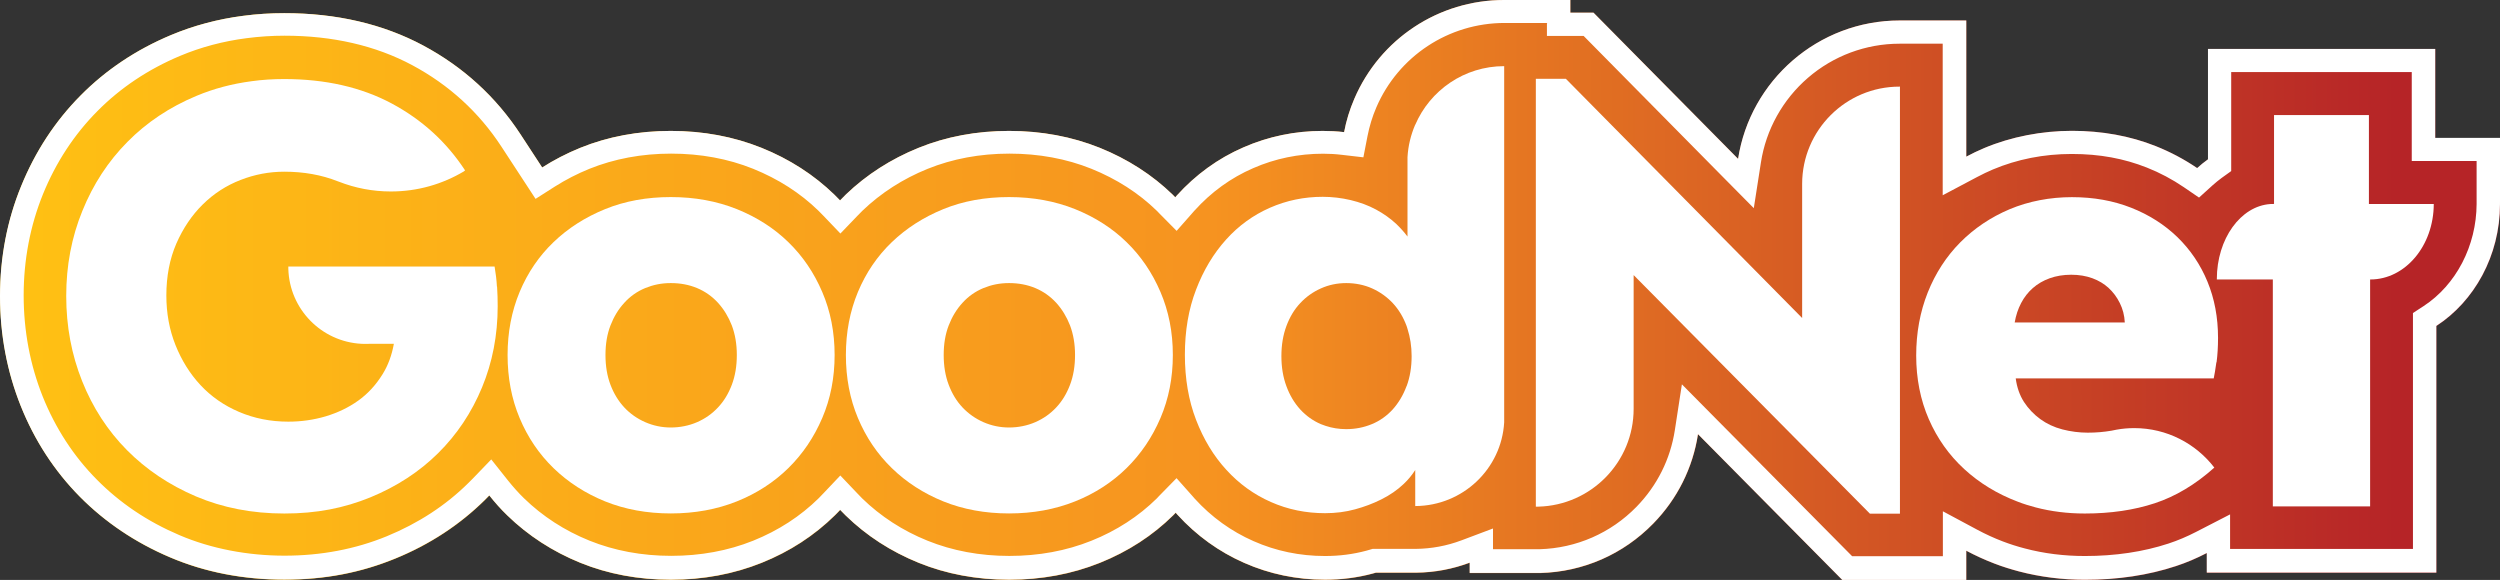
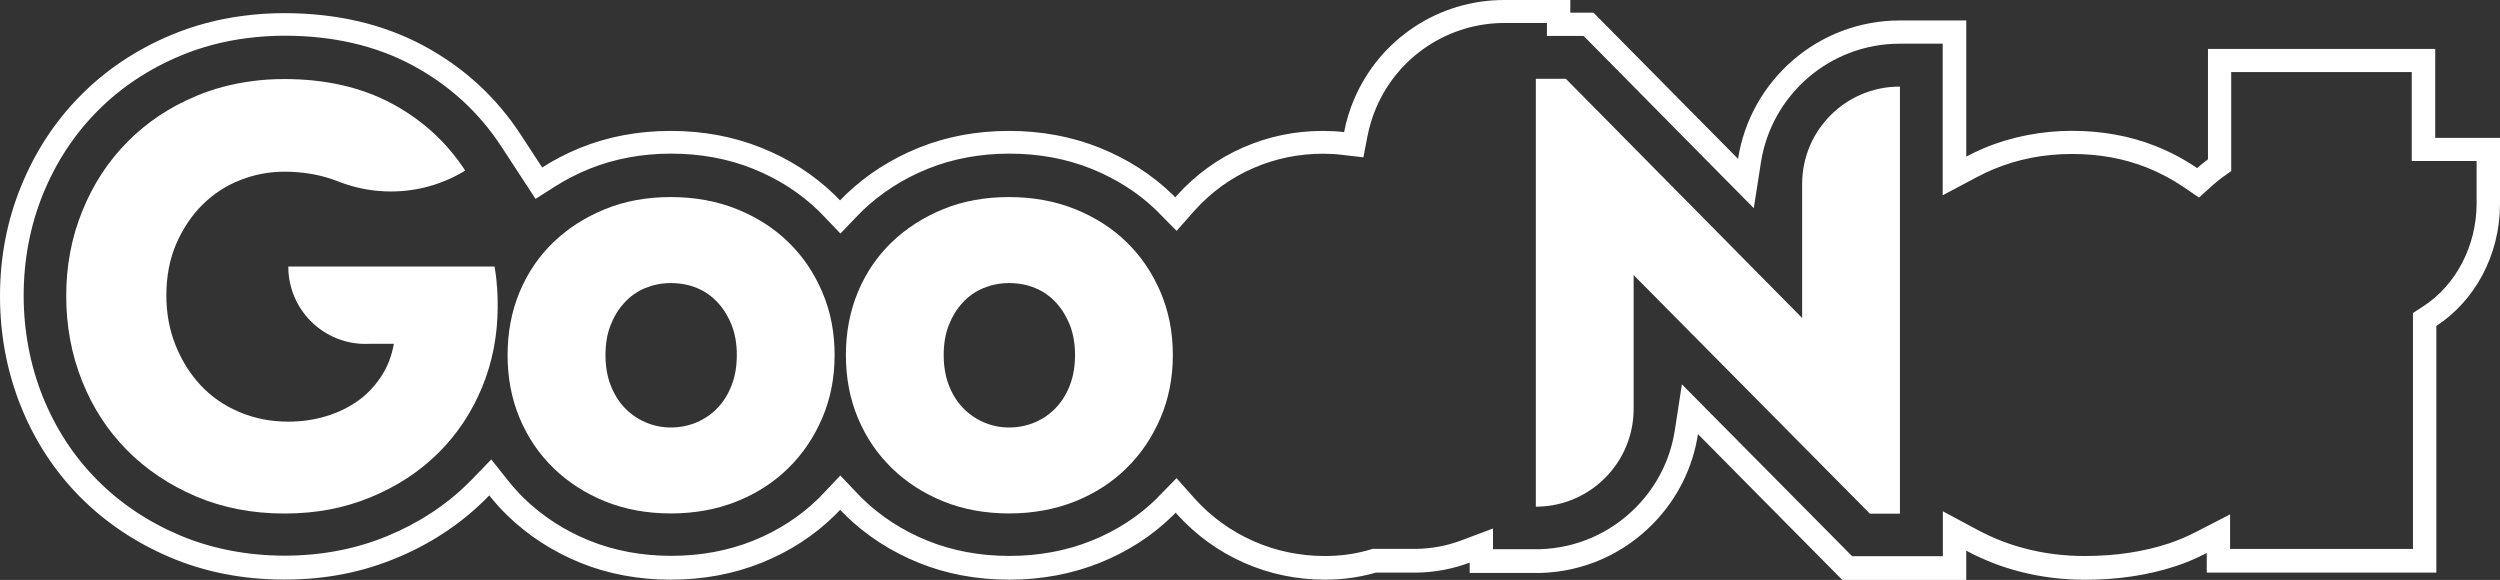
<svg xmlns="http://www.w3.org/2000/svg" id="Layer_1" version="1.1" viewBox="0 0 290.64 67.42">
  <rect x="0" y="0" width="290.64" height="67.42" fill="#333333" stroke="none" />
  <defs>
    <linearGradient id="linear-gradient" x1="2712.31" y1="-1460.97" x2="2712.31" y2="-1180.02" gradientTransform="translate(1461.4 2746.02) rotate(-90)" gradientUnits="userSpaceOnUse">
      <stop offset="0" stop-color="#ffc113" />
      <stop offset=".5" stop-color="#f69320" />
      <stop offset=".99" stop-color="#b62427" />
    </linearGradient>
  </defs>
  <g>
-     <path d="M157.45,11.48c-.54,1.25-.94,2.55-1.19,3.88-.83-.1-1.66-.14-2.5-.14-3.2,0-6.3.64-9.2,1.91-2.95,1.28-5.55,3.17-7.75,5.6-.06.07-.12.14-.18.21-.1-.1-.19-.2-.29-.3-2.38-2.31-5.24-4.15-8.49-5.46-3.24-1.3-6.78-1.96-10.54-1.96s-7.31.66-10.53,1.97c-3.21,1.3-6.04,3.12-8.43,5.41-.24.23-.46.46-.69.7-.21-.22-.43-.45-.65-.66-2.38-2.31-5.23-4.15-8.49-5.46-3.24-1.3-6.78-1.96-10.54-1.96s-7.31.66-10.53,1.97c-1.57.64-3.04,1.4-4.42,2.28l-2.51-3.84c-2.85-4.36-6.66-7.85-11.34-10.35-4.66-2.49-10.08-3.75-16.13-3.75-1.6,0-3.21.1-4.78.31-2.95.38-5.78,1.14-8.4,2.24-4.03,1.69-7.57,4.05-10.51,7.03-2.95,2.97-5.27,6.52-6.9,10.52-1.63,3.99-2.45,8.3-2.45,12.8s.81,8.77,2.4,12.76c1.61,4.03,3.93,7.59,6.88,10.57,2.93,2.96,6.45,5.33,10.47,7.04,4.05,1.73,8.52,2.6,13.3,2.6s8.94-.83,12.92-2.46c3.98-1.63,7.47-3.92,10.37-6.78.18-.18.37-.37.54-.55.65.82,1.35,1.61,2.11,2.34,2.4,2.33,5.25,4.18,8.47,5.49,3.22,1.31,6.76,1.97,10.53,1.97s7.3-.66,10.54-1.96c3.27-1.31,6.13-3.17,8.53-5.53.21-.2.41-.42.61-.63.21.22.43.45.65.66,2.4,2.34,5.25,4.18,8.47,5.49,3.22,1.31,6.76,1.97,10.53,1.97s7.3-.66,10.54-1.96c3.27-1.31,6.14-3.17,8.53-5.53.1-.1.19-.2.29-.3.07.08.14.17.22.25,2.2,2.41,4.81,4.29,7.74,5.58,2.94,1.3,6.11,1.96,9.41,1.96,1.9,0,3.75-.24,5.51-.71.13-.04.26-.07.39-.11h4.67c2.19-.02,4.29-.43,6.24-1.16v1.2h8.2c4.99-.13,9.65-2.17,13.14-5.75,2.81-2.87,4.6-6.49,5.2-10.39l16.79,16.96h14.4v-3.41c1.05.56,2.14,1.06,3.29,1.5.91.35,1.87.65,2.85.91,2.44.64,5.02.97,7.66.97,3.82,0,7.37-.53,10.57-1.59,1.22-.4,2.42-.91,3.59-1.52v2.28h26.69v-28.68c4.41-2.87,7.39-8.14,7.4-14.15l.02-7.71h-7.55V5.69h-26.42v12.83c-.44.31-.86.66-1.26,1.02-1.48-1.01-3.1-1.87-4.83-2.56-2.97-1.18-6.24-1.77-9.72-1.77s-7.06.68-10.22,2.01c-.71.3-1.4.63-2.07.99V2.38h-7.62s-.12,0-.12,0c-9.49,0-17.38,6.99-18.79,16.09L185.25,1.47h-2.69V0h-7.69C167.27,0,160.44,4.51,157.45,11.48Z" fill="url(#linear-gradient)" />
    <path d="M179.84,2.71v1.47h4.27l15.99,16.19,3.79,3.83.83-5.33c.59-3.8,2.53-7.29,5.46-9.82,2.96-2.56,6.74-3.97,10.65-3.97h.11s.04,0,.04,0h4.87v17.62l3.98-2.11c.64-.34,1.25-.63,1.86-.89,2.83-1.19,5.91-1.8,9.17-1.8s6.06.53,8.72,1.58c1.52.6,2.96,1.37,4.3,2.28l1.77,1.21,1.59-1.44c.34-.3.68-.58,1.02-.83l1.13-.81v-11.51h20.99v10.34h7.54v4.99c-.02,4.86-2.38,9.41-6.17,11.88l-1.23.8v27.43h-21.26v-4.02l-3.96,2.04c-1.05.54-2.13,1-3.2,1.35-2.92.96-6.19,1.45-9.72,1.45-2.41,0-4.76-.29-6.98-.88-.89-.23-1.76-.51-2.57-.82-1-.38-2-.84-2.97-1.36l-3.99-2.14v5.22h-10.55l-16-16.15-3.79-3.83-.82,5.33c-.52,3.37-2.06,6.45-4.46,8.91-2.99,3.06-6.99,4.81-11.27,4.93h-.06s-5.35,0-5.35,0v-2.41l-3.67,1.38c-1.7.64-3.48.97-5.29.99h-4.66s-.38,0-.38,0l-.37.11c-.12.03-.24.07-.35.1-1.52.41-3.13.62-4.8.62-2.93,0-5.72-.58-8.32-1.73-2.59-1.14-4.89-2.8-6.83-4.93-.02-.02-.04-.05-.06-.07-.04-.05-.09-.1-.13-.15l-1.93-2.17-2.03,2.07c-.05.05-.1.1-.15.16-.03.04-.07.07-.1.11-2.13,2.1-4.7,3.77-7.63,4.94-2.92,1.17-6.12,1.76-9.53,1.76s-6.62-.6-9.51-1.77c-2.9-1.17-5.45-2.83-7.6-4.92-.17-.17-.35-.36-.54-.56l-.03-.03-1.97-2.07-1.96,2.07-.07.07c-.17.18-.32.34-.47.49-2.14,2.11-4.7,3.77-7.63,4.95-2.92,1.17-6.12,1.76-9.53,1.76s-6.61-.6-9.51-1.77c-2.89-1.17-5.45-2.83-7.6-4.92-.64-.62-1.27-1.33-1.88-2.09l-1.93-2.43-2.15,2.23c-.17.17-.33.34-.5.5-2.64,2.62-5.84,4.7-9.49,6.2-3.65,1.5-7.65,2.26-11.89,2.26s-8.52-.8-12.23-2.39c-3.69-1.57-6.92-3.74-9.6-6.46-2.7-2.72-4.81-5.98-6.29-9.66-1.46-3.67-2.21-7.62-2.21-11.75s.76-8.11,2.25-11.78c1.5-3.68,3.62-6.92,6.32-9.64,2.69-2.72,5.93-4.88,9.63-6.43,2.4-1.01,5-1.7,7.71-2.05,1.45-.19,2.94-.29,4.42-.29,5.6,0,10.59,1.15,14.85,3.43,4.27,2.29,7.75,5.47,10.35,9.45l2.51,3.84,1.47,2.25,2.26-1.44c1.25-.79,2.59-1.48,3.99-2.05,2.9-1.17,6.1-1.77,9.51-1.77s6.62.59,9.53,1.76c2.92,1.18,5.49,2.82,7.61,4.89.18.17.36.37.56.57l.02.02,1.96,2.05,1.96-2.04c.23-.24.42-.43.61-.62,2.14-2.05,4.68-3.69,7.57-4.86,2.89-1.17,6.1-1.77,9.51-1.77s6.62.59,9.53,1.76c2.92,1.18,5.49,2.82,7.61,4.89.04.04.07.07.11.11.05.05.1.11.15.16l2.04,2.06,1.92-2.18s.08-.09.12-.14l.04-.04c1.94-2.15,4.23-3.81,6.82-4.93,2.56-1.12,5.29-1.68,8.12-1.68.73,0,1.46.04,2.19.13l2.5.29.48-2.47c.22-1.13.56-2.25,1.02-3.32,2.56-5.97,8.42-9.83,14.92-9.83h4.98M182.55,0h-7.69c-7.59,0-14.42,4.51-17.41,11.48-.54,1.25-.94,2.55-1.19,3.88-.83-.1-1.66-.14-2.5-.14-3.2,0-6.3.64-9.2,1.91-2.95,1.28-5.55,3.17-7.75,5.6-.06.07-.12.14-.18.21-.1-.1-.19-.2-.29-.3-2.38-2.31-5.24-4.15-8.49-5.46-3.24-1.3-6.78-1.96-10.54-1.96s-7.31.66-10.53,1.97c-3.21,1.3-6.04,3.12-8.43,5.41-.24.23-.46.46-.69.7-.21-.22-.43-.45-.65-.66-2.38-2.31-5.23-4.15-8.49-5.46-3.24-1.3-6.78-1.96-10.54-1.96s-7.31.66-10.53,1.97c-1.57.64-3.04,1.4-4.42,2.28l-2.51-3.84c-2.85-4.36-6.66-7.85-11.34-10.35-4.66-2.49-10.08-3.75-16.13-3.75-1.6,0-3.21.1-4.78.31-2.95.38-5.78,1.14-8.4,2.24-4.03,1.69-7.57,4.05-10.51,7.03-2.95,2.97-5.27,6.52-6.9,10.52C.83,25.6,0,29.91,0,34.41s.81,8.77,2.4,12.76c1.61,4.03,3.93,7.59,6.88,10.57,2.93,2.96,6.45,5.33,10.47,7.04,4.05,1.73,8.52,2.6,13.3,2.6s8.94-.83,12.92-2.46c3.98-1.63,7.47-3.92,10.37-6.78.18-.18.37-.37.54-.55.65.82,1.35,1.61,2.11,2.34,2.4,2.33,5.25,4.18,8.47,5.49,3.22,1.31,6.76,1.97,10.53,1.97s7.3-.66,10.54-1.96c3.27-1.31,6.13-3.17,8.53-5.53.21-.2.41-.42.61-.63.21.22.43.45.65.66,2.4,2.34,5.25,4.18,8.47,5.49,3.22,1.31,6.76,1.97,10.53,1.97s7.3-.66,10.54-1.96c3.27-1.31,6.14-3.17,8.53-5.53.1-.1.19-.2.29-.3.07.08.14.17.22.25,2.2,2.41,4.81,4.29,7.74,5.58,2.94,1.3,6.11,1.96,9.41,1.96,1.9,0,3.75-.24,5.51-.71.13-.04.26-.07.39-.11h4.67c2.19-.02,4.29-.43,6.24-1.16v1.2h8.2c4.99-.13,9.65-2.17,13.14-5.75,2.81-2.87,4.6-6.49,5.2-10.39l16.79,16.96h14.4v-3.41c1.05.56,2.14,1.06,3.29,1.5.91.35,1.87.65,2.85.91,2.44.64,5.02.97,7.66.97,3.82,0,7.37-.53,10.57-1.59,1.22-.4,2.42-.91,3.59-1.52v2.28h26.69v-28.68c4.41-2.87,7.39-8.14,7.4-14.15l.02-7.71h-7.55V5.69h-26.42v12.83c-.44.31-.86.66-1.26,1.02-1.48-1.01-3.1-1.87-4.83-2.56-2.97-1.18-6.24-1.77-9.72-1.77s-7.06.68-10.22,2.01c-.71.3-1.4.63-2.07.99V2.38h-7.62s-.12,0-.12,0c-9.49,0-17.38,6.99-18.79,16.09L185.25,1.47h-2.69V0h0Z" fill="#fff" />
  </g>
  <g>
    <path d="M85.66,24.31c2.33.94,4.33,2.22,5.99,3.84,1.67,1.62,2.98,3.55,3.94,5.79.96,2.24,1.44,4.68,1.44,7.33s-.48,5.09-1.44,7.33c-.96,2.24-2.27,4.18-3.94,5.82-1.67,1.64-3.67,2.94-5.99,3.87-2.33.93-4.89,1.4-7.67,1.4s-5.33-.47-7.64-1.4c-2.31-.94-4.31-2.23-6-3.87-1.69-1.64-3-3.58-3.94-5.82-.94-2.24-1.4-4.68-1.4-7.33s.47-5.09,1.4-7.33c.94-2.24,2.25-4.17,3.94-5.79,1.69-1.62,3.69-2.9,6-3.84,2.31-.94,4.85-1.4,7.64-1.4s5.34.47,7.67,1.4ZM75.01,33.49c-.94.39-1.75.96-2.43,1.71-.69.75-1.22,1.63-1.61,2.64-.39,1.01-.58,2.15-.58,3.43s.19,2.43.58,3.46c.39,1.03.93,1.91,1.61,2.64.68.73,1.5,1.3,2.43,1.71.94.41,1.93.62,2.98.62s2.11-.21,3.05-.62c.94-.41,1.75-.98,2.43-1.71.69-.73,1.22-1.61,1.61-2.64.39-1.03.58-2.18.58-3.46s-.2-2.42-.58-3.43c-.39-1-.92-1.88-1.61-2.64-.69-.75-1.5-1.32-2.43-1.71-.94-.39-1.95-.58-3.05-.58s-2.04.2-2.98.58Z" fill="#fff" />
    <path d="M124.98,24.31c2.33.94,4.33,2.22,5.99,3.84,1.67,1.62,2.98,3.55,3.94,5.79.96,2.24,1.44,4.68,1.44,7.33s-.48,5.09-1.44,7.33c-.96,2.24-2.27,4.18-3.94,5.82-1.67,1.64-3.66,2.94-5.99,3.87-2.33.93-4.89,1.4-7.67,1.4s-5.33-.47-7.64-1.4c-2.31-.94-4.31-2.23-5.99-3.87-1.69-1.64-3-3.58-3.94-5.82-.94-2.24-1.4-4.68-1.4-7.33s.47-5.09,1.4-7.33c.94-2.24,2.25-4.17,3.94-5.79,1.69-1.62,3.69-2.9,5.99-3.84,2.3-.94,4.85-1.4,7.64-1.4s5.34.47,7.67,1.4ZM114.33,33.49c-.94.39-1.75.96-2.43,1.71-.69.75-1.22,1.63-1.61,2.64-.39,1.01-.58,2.15-.58,3.43s.19,2.43.58,3.46c.39,1.03.92,1.91,1.61,2.64.69.73,1.5,1.3,2.43,1.71.94.41,1.93.62,2.98.62s2.11-.21,3.05-.62c.94-.41,1.75-.98,2.43-1.71.69-.73,1.22-1.61,1.61-2.64.39-1.03.58-2.18.58-3.46s-.2-2.42-.58-3.43c-.39-1-.92-1.88-1.61-2.64-.69-.75-1.5-1.32-2.43-1.71-.94-.39-1.95-.58-3.05-.58s-2.04.2-2.98.58Z" fill="#fff" />
    <path d="M57.77,33.32c-.04-.78-.14-1.55-.27-2.33h-23.98v.26c.13,4.69,3.85,8.48,8.51,8.72.16,0,.32.01.47.01s.32,0,.47-.01h2.82c-.24,1.32-.67,2.5-1.31,3.53-.78,1.26-1.72,2.28-2.84,3.08-1.12.8-2.38,1.4-3.77,1.82-1.39.41-2.84.62-4.35.62-2.06,0-3.96-.38-5.72-1.13-1.76-.75-3.25-1.79-4.49-3.12-1.23-1.32-2.2-2.88-2.91-4.66-.71-1.78-1.06-3.7-1.06-5.76,0-2.24.39-4.25,1.16-6.03.78-1.78,1.8-3.3,3.08-4.56,1.28-1.26,2.74-2.2,4.39-2.84,1.64-.64,3.33-.96,5.07-.96,2.27,0,4.34.37,6.21,1.11.06.02.11.04.17.06,1.87.73,3.9,1.13,6.02,1.13,3.1,0,6-.85,8.48-2.33l.15-.12c-2.15-3.29-4.99-5.88-8.53-7.78-3.54-1.89-7.71-2.84-12.5-2.84-1.3,0-2.56.08-3.78.25-2.27.3-4.41.86-6.43,1.71-3.11,1.3-5.78,3.08-8.01,5.34-2.24,2.26-3.99,4.93-5.24,8.02-1.26,3.08-1.88,6.38-1.88,9.9s.62,6.82,1.85,9.9c1.23,3.08,2.97,5.76,5.21,8.02,2.24,2.26,4.91,4.05,8.02,5.38,3.11,1.32,6.53,1.99,10.28,1.99s6.94-.63,10-1.88c3.06-1.26,5.69-2.97,7.88-5.14,2.19-2.17,3.89-4.72,5.1-7.64,1.21-2.92,1.82-6.07,1.82-9.45,0-.73-.02-1.48-.07-2.26Z" fill="#fff" />
    <path d="M220.83,10.07c-6.25,0-11.32,5.07-11.32,11.32v15.58l-27.47-27.81h-3.49v49.74h.3c6.14-.16,11.07-5.19,11.07-11.37v-15.55l27.47,27.74h3.49V10.07s-.03,0-.05,0Z" fill="#fff" />
-     <path d="M257.69,42.12c.11-.84.17-1.79.17-2.84,0-2.37-.41-4.56-1.23-6.54-.82-1.99-1.99-3.71-3.49-5.17-1.51-1.46-3.3-2.6-5.38-3.42-2.08-.82-4.37-1.23-6.89-1.23s-5.01.47-7.23,1.4c-2.22.94-4.13,2.23-5.76,3.87-1.62,1.64-2.88,3.59-3.77,5.82-.89,2.24-1.34,4.68-1.34,7.33s.49,5.16,1.47,7.4c.98,2.24,2.35,4.17,4.11,5.79,1.76,1.62,3.84,2.89,6.24,3.8.67.26,1.36.47,2.07.66,1.8.47,3.7.71,5.71.71,3.01,0,5.73-.4,8.15-1.2,2.42-.8,4.72-2.18,6.91-4.14-2.15-2.79-5.52-4.59-9.31-4.59-.7,0-1.38.06-2.05.18-.2.05-.4.09-.6.12-.87.15-1.78.23-2.76.23s-1.99-.13-2.95-.38c-.96-.25-1.81-.65-2.57-1.2-.75-.55-1.38-1.21-1.89-1.99-.5-.78-.82-1.69-.96-2.74h23.02c.09-.41.19-1.04.31-1.88ZM234.22,37.49c.14-.82.39-1.58.75-2.26.36-.69.82-1.27,1.37-1.75.55-.48,1.2-.86,1.95-1.13.75-.27,1.59-.41,2.5-.41s1.73.14,2.47.41c.73.27,1.36.65,1.88,1.13.52.48.96,1.06,1.3,1.75.34.68.54,1.44.58,2.26h-12.81Z" fill="#fff" />
-     <path d="M275.4,23.72v-10.34h-11.03v10.33h0s-.41.01-.41.01c-3.47.22-6.24,4.04-6.24,8.73v.04h6.51v26.38h11.31v-26.38h.03c4.06,0,7.36-3.92,7.37-8.77h-7.53Z" fill="#fff" />
-     <path d="M164.52,14.51c-.5,1.17-.82,2.45-.89,3.78v9.21c-.38-.51-.81-.99-1.3-1.46-.69-.64-1.47-1.2-2.36-1.68-.89-.48-1.87-.84-2.95-1.1-1.07-.25-2.16-.38-3.25-.38-2.15,0-4.19.42-6.13,1.27-1.94.85-3.64,2.08-5.1,3.7-1.46,1.62-2.63,3.56-3.49,5.82-.87,2.26-1.3,4.78-1.3,7.57s.43,5.31,1.3,7.57c.87,2.26,2.04,4.2,3.53,5.82,1.48,1.62,3.21,2.87,5.17,3.73,1.96.87,4.07,1.3,6.3,1.3,1.23,0,2.4-.15,3.49-.45,1.07-.29,2.08-.67,3.02-1.14.02,0,.04-.02.06-.03.96-.48,1.82-1.07,2.57-1.78.53-.5.97-1.04,1.34-1.62v4.19h.03c5.51-.04,10-4.33,10.31-9.73V7.69c-4.64,0-8.62,2.81-10.34,6.82ZM163.52,44.89c-.39,1.05-.93,1.95-1.61,2.71-.69.75-1.5,1.33-2.43,1.71-.94.39-1.93.58-2.98.58-.84,0-1.64-.13-2.39-.38-.19-.06-.37-.13-.55-.2-.91-.39-1.71-.96-2.4-1.71-.69-.76-1.22-1.65-1.61-2.71-.39-1.05-.58-2.21-.58-3.49s.19-2.44.58-3.49c.39-1.05.92-1.94,1.61-2.67.68-.73,1.48-1.3,2.4-1.71.91-.41,1.89-.62,2.95-.62s2.1.21,3.01.62c.91.41,1.71.98,2.4,1.71.68.73,1.22,1.62,1.61,2.67.04.11.07.22.1.32.31.97.48,2.02.48,3.17,0,1.28-.19,2.44-.58,3.49Z" fill="#fff" />
  </g>
</svg>